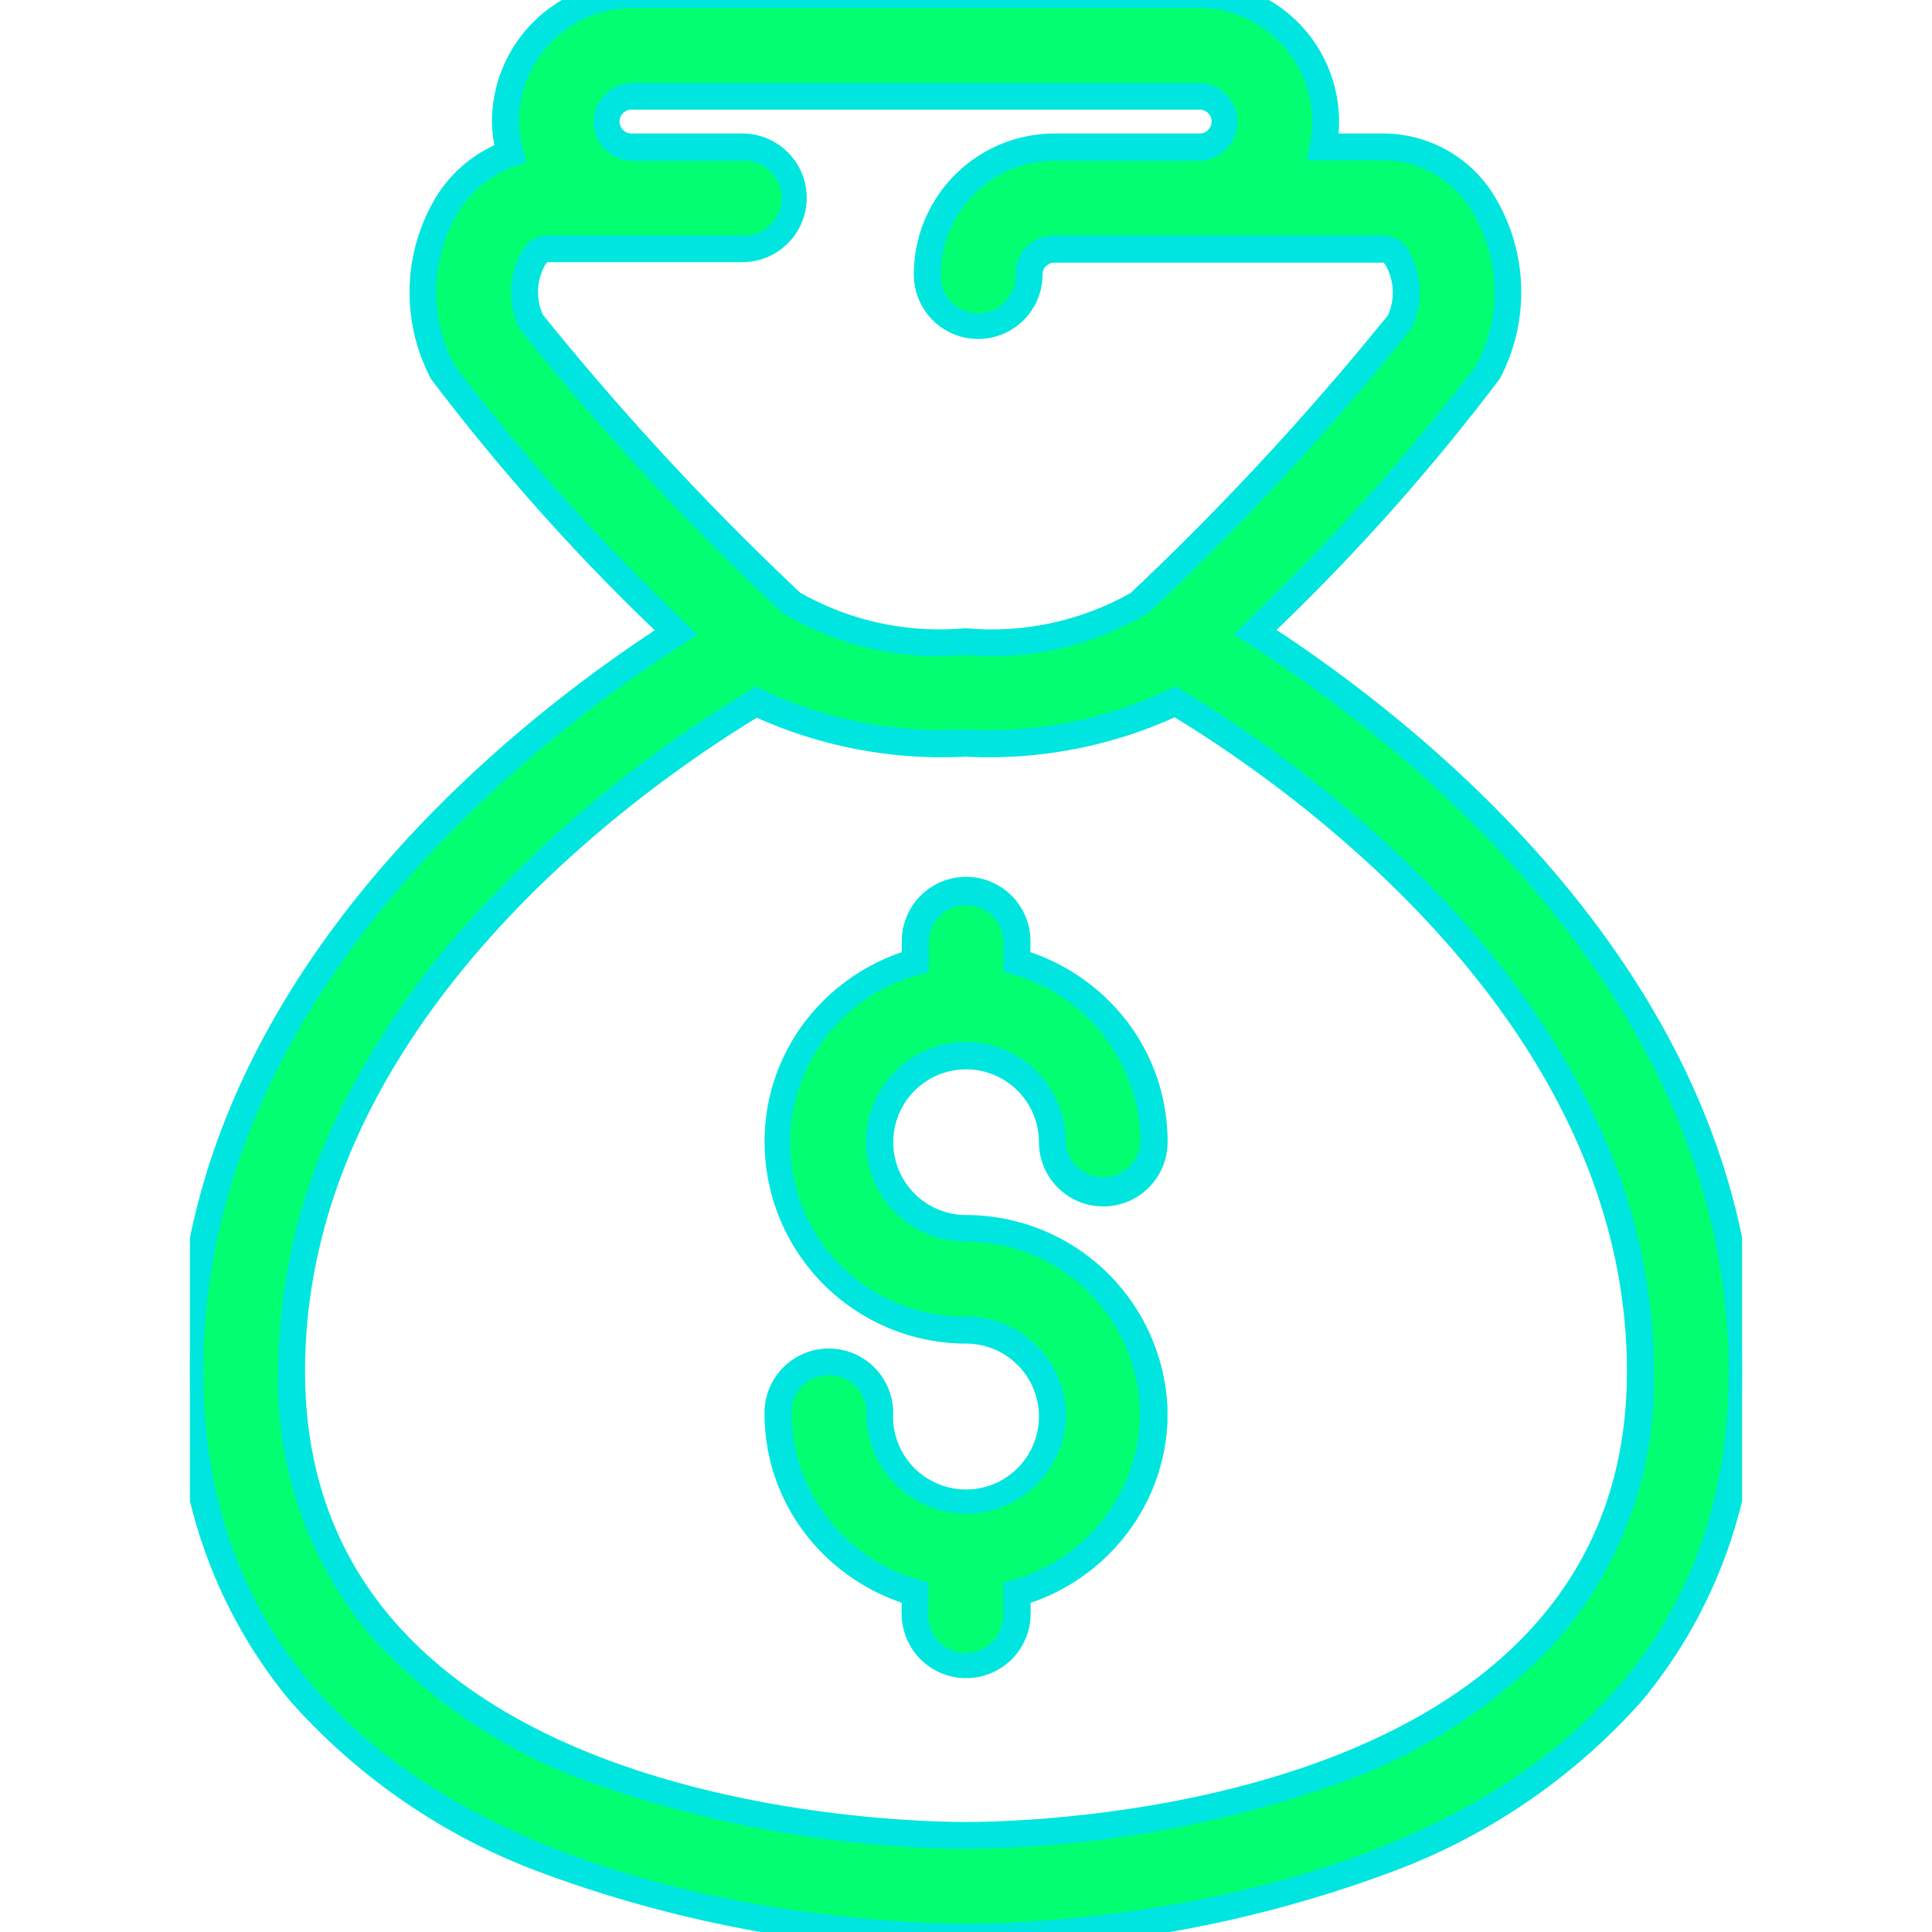
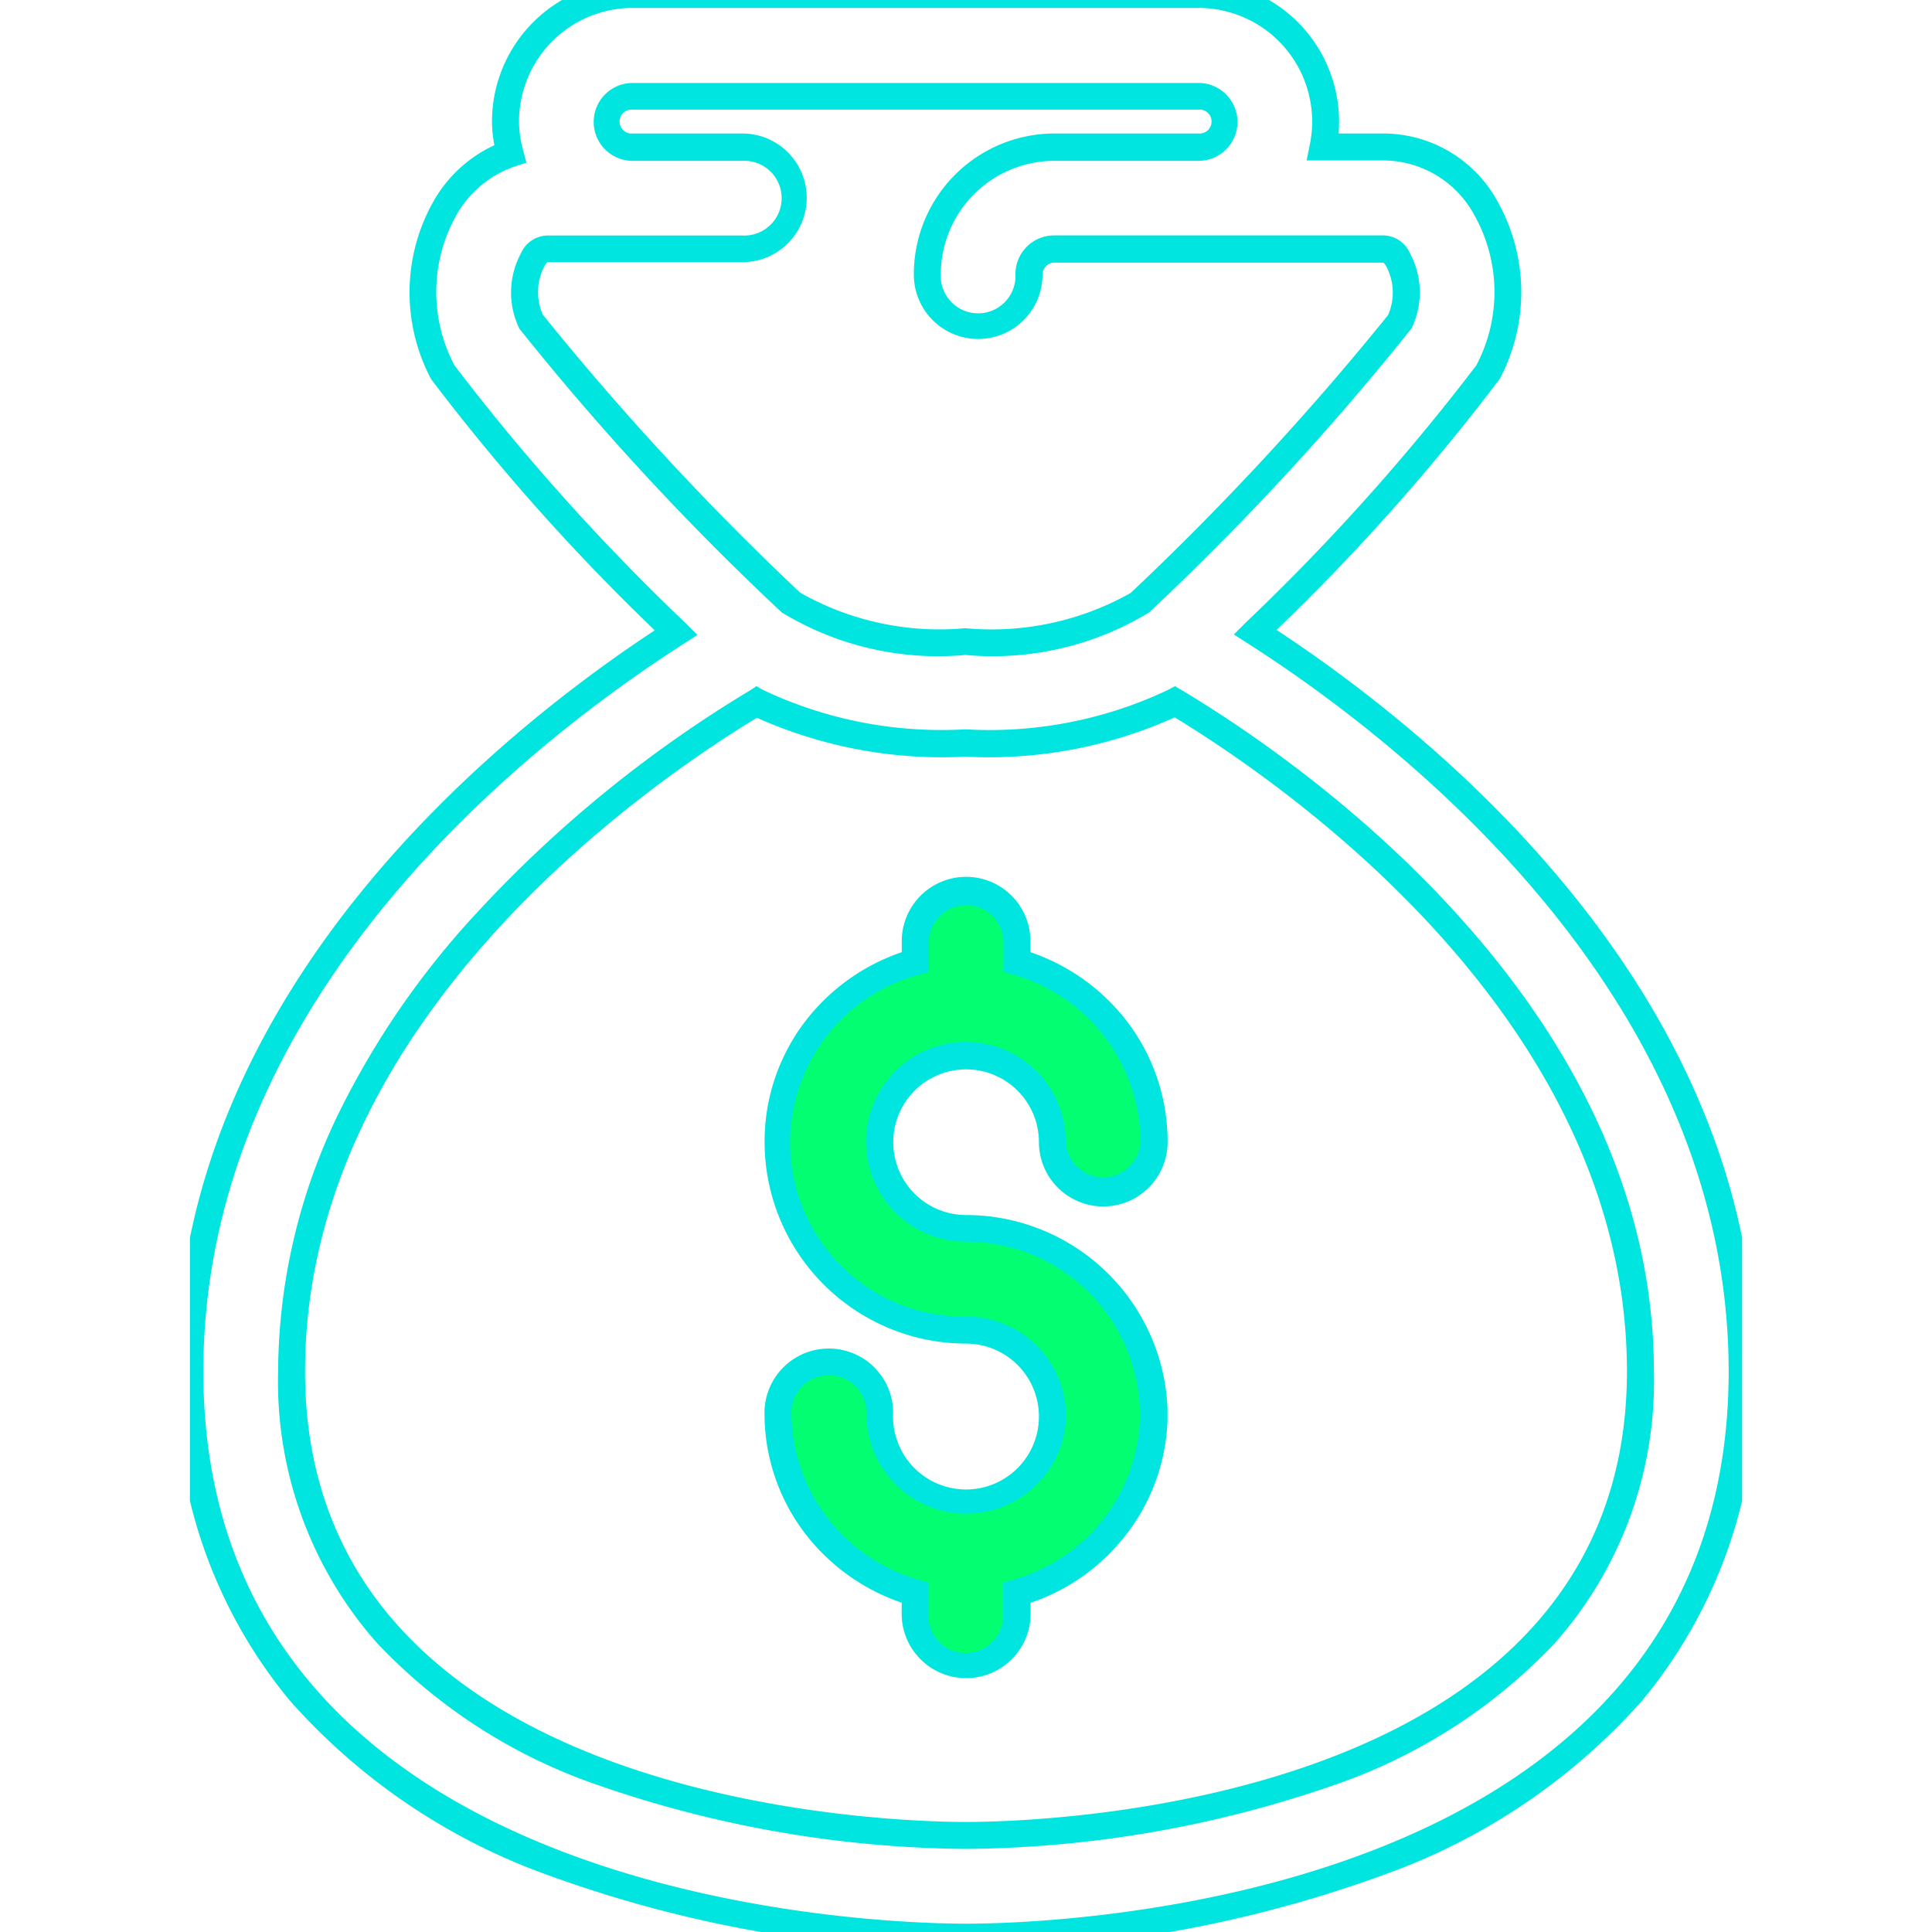
<svg xmlns="http://www.w3.org/2000/svg" width="20" height="20" viewBox="0 0 20 20">
  <defs>
    <clipPath id="clip-path">
      <rect id="Retângulo_3973" data-name="Retângulo 3973" width="16.068" height="20.11" fill="#03ff71" />
    </clipPath>
    <clipPath id="clip-icon-home-franqueados">
      <rect width="20" height="20" />
    </clipPath>
  </defs>
  <g id="icon-home-franqueados" clip-path="url(#clip-icon-home-franqueados)">
    <g id="Grupo_12398" data-name="Grupo 12398" transform="translate(1.966 -0.057)">
      <g id="Grupo_12331" data-name="Grupo 12331" transform="translate(0 0)" clip-path="url(#clip-path)">
-         <path id="Caminho_60702" data-name="Caminho 60702" d="M0,14.254c0,5.693,7.212,5.856,8.034,5.856s8.034-.164,8.034-5.856c0-4.024-3.58-6.719-5.041-7.653a23.377,23.377,0,0,0,2.41-2.692,1.774,1.774,0,0,0-.02-1.694,1.211,1.211,0,0,0-1.057-.636h-.63A1.317,1.317,0,0,0,10.441,0H4.583A1.317,1.317,0,0,0,3.267,1.316a1.293,1.293,0,0,0,.048.333,1.248,1.248,0,0,0-.677.567,1.772,1.772,0,0,0-.019,1.694,23.37,23.37,0,0,0,2.415,2.7C3.571,7.542,0,10.237,0,14.254M3.548,2.744c.065-.112.123-.112.147-.112H5.719a.526.526,0,0,0,0-1.053H4.583a.263.263,0,0,1,0-.526h5.858a.263.263,0,0,1,0,.526H8.949A1.317,1.317,0,0,0,7.634,2.895a.526.526,0,1,0,1.053,0,.263.263,0,0,1,.263-.263H12.36c.024,0,.082,0,.147.112a.717.717,0,0,1,.017.643A28.428,28.428,0,0,1,9.834,6.3a3.019,3.019,0,0,1-1.806.4,3.012,3.012,0,0,1-1.805-.4A28.219,28.219,0,0,1,3.532,3.387a.714.714,0,0,1,.016-.644M5.867,7.326a4.42,4.42,0,0,0,2.161.425A4.407,4.407,0,0,0,10.2,7.322c1.065.637,4.819,3.145,4.819,6.932,0,4.668-6.267,4.8-6.982,4.8s-6.982-.135-6.982-4.8c0-3.781,3.746-6.29,4.814-6.928" transform="translate(0 0)" fill="#03ff71" />
        <path id="Caminho_60702_-_Contorno" data-name="Caminho 60702 - Contorno" d="M7.674,19.89a12.967,12.967,0,0,1-4.377-.8A6.481,6.481,0,0,1,.673,17.3,5.123,5.123,0,0,1-.5,13.894c0-3.939,3.351-6.618,4.952-7.672a22.028,22.028,0,0,1-2.315-2.6,1.917,1.917,0,0,1,.02-1.833A1.4,1.4,0,0,1,2.792,1.2,1.3,1.3,0,0,1,2.767.955,1.457,1.457,0,0,1,4.223-.5h5.858A1.457,1.457,0,0,1,11.536.955q0,.062-.005.124H12a1.348,1.348,0,0,1,1.178.706A1.92,1.92,0,0,1,13.2,3.618a22.027,22.027,0,0,1-2.311,2.6c1.6,1.054,4.96,3.732,4.96,7.677A5.123,5.123,0,0,1,14.675,17.3a6.481,6.481,0,0,1-2.624,1.786A12.967,12.967,0,0,1,7.674,19.89ZM4.223-.221A1.177,1.177,0,0,0,3.047.955a1.145,1.145,0,0,0,.043.3l.033.126L3,1.421a1.11,1.11,0,0,0-.6.5A1.626,1.626,0,0,0,2.379,3.48,22.6,22.6,0,0,0,4.771,6.147l.123.123-.146.094C3.254,7.32-.221,9.969-.221,13.894c0,5.556,7.086,5.717,7.895,5.717s7.895-.16,7.895-5.717c0-3.93-3.48-6.579-4.976-7.535l-.146-.094.123-.123a22.608,22.608,0,0,0,2.387-2.663,1.628,1.628,0,0,0-.02-1.554A1.075,1.075,0,0,0,12,1.358h-.8l.034-.168A1.177,1.177,0,0,0,10.081-.221ZM7.674,18.837a11.885,11.885,0,0,1-3.808-.66,5.671,5.671,0,0,1-2.288-1.47A4.085,4.085,0,0,1,.553,13.894a6.155,6.155,0,0,1,.615-2.648A8.646,8.646,0,0,1,2.6,9.157,12.863,12.863,0,0,1,5.435,6.846L5.505,6.8l.071.041a4.321,4.321,0,0,0,2.091.406,4.311,4.311,0,0,0,2.1-.409L9.837,6.8l.071.042c1.147.685,4.887,3.22,4.887,7.052a4.085,4.085,0,0,1-1.026,2.813,5.671,5.671,0,0,1-2.288,1.47A11.885,11.885,0,0,1,7.674,18.837ZM5.509,7.127C4.323,7.848.832,10.282.832,13.894c0,4.533,6.142,4.664,6.842,4.664s6.842-.131,6.842-4.664c0-3.612-3.494-6.048-4.682-6.771a4.68,4.68,0,0,1-2.166.407A4.689,4.689,0,0,1,5.509,7.127Zm2.158-.65a3.109,3.109,0,0,1-1.9-.44A27.643,27.643,0,0,1,3.051,3.1a.856.856,0,0,1,.017-.783.306.306,0,0,1,.268-.182H5.359a.387.387,0,1,0,0-.773H4.223a.4.4,0,1,1,0-.806h5.858a.4.4,0,0,1,0,.806H8.589A1.177,1.177,0,0,0,7.413,2.534a.387.387,0,1,0,.773,0,.4.4,0,0,1,.4-.4H12a.306.306,0,0,1,.268.181.857.857,0,0,1,.018.782A27.847,27.847,0,0,1,9.568,6.038,3.116,3.116,0,0,1,7.668,6.477ZM3.34,2.411a.186.186,0,0,0-.031.043.578.578,0,0,0-.016.5A28.746,28.746,0,0,0,5.957,5.832,2.921,2.921,0,0,0,7.668,6.2a2.928,2.928,0,0,0,1.711-.365,28.976,28.976,0,0,0,2.664-2.876.579.579,0,0,0-.016-.5.186.186,0,0,0-.031-.043H8.589a.124.124,0,0,0-.123.124.666.666,0,1,1-1.332,0A1.457,1.457,0,0,1,8.589,1.079h1.492a.124.124,0,1,0,0-.247H4.223a.124.124,0,1,0,0,.247H5.359a.666.666,0,1,1,0,1.332Z" transform="translate(0.36 0.36)" fill="#00e5df" />
        <path id="Caminho_60703" data-name="Caminho 60703" d="M13.514,23.916a.9.9,0,0,1-.894-.894.526.526,0,1,0-1.053,0,1.945,1.945,0,0,0,1.421,1.865v.218a.526.526,0,1,0,1.053,0v-.218A1.944,1.944,0,0,0,15.458,23.1c0-.013,0-.027,0-.041v-.036h0c0-.014,0-.027,0-.041a1.948,1.948,0,0,0-1.944-1.868.895.895,0,1,1,.893-.894.526.526,0,1,0,1.053,0,1.944,1.944,0,0,0-1.419-1.866v-.217a.526.526,0,0,0-1.053,0v.217a1.942,1.942,0,0,0,.526,3.813.875.875,0,1,1,0,1.75" transform="translate(-5.479 -8.342)" fill="#03ff71" />
        <path id="Caminho_60703_-_Contorno" data-name="Caminho 60703 - Contorno" d="M13.153,25.411a.667.667,0,0,1-.666-.666V24.63a2.123,2.123,0,0,1-.987-.7,2.045,2.045,0,0,1-.433-1.265.666.666,0,0,1,1.332,0,.755.755,0,1,0,.755-.717,2.089,2.089,0,0,1-2.086-2.086,2.047,2.047,0,0,1,.433-1.266,2.118,2.118,0,0,1,.987-.7v-.114a.666.666,0,0,1,1.332,0v.114a2.119,2.119,0,0,1,.987.7,2.048,2.048,0,0,1,.433,1.266.666.666,0,0,1-1.332,0,.754.754,0,1,0-.753.755,2.088,2.088,0,0,1,2.084,2c0,.016,0,.032,0,.049V22.7c0,.017,0,.033,0,.049a2.048,2.048,0,0,1-.455,1.21,2.091,2.091,0,0,1-.962.672v.115A.667.667,0,0,1,13.153,25.411Zm-1.421-3.136a.387.387,0,0,0-.387.387,1.812,1.812,0,0,0,1.319,1.731l.1.029v.323a.387.387,0,1,0,.773,0v-.323l.1-.029a1.8,1.8,0,0,0,1.316-1.659v-.006c0-.009,0-.019,0-.029v-.036c0-.011,0-.021,0-.03v-.006a1.8,1.8,0,0,0-1.8-1.734,1.034,1.034,0,1,1,1.033-1.034.387.387,0,0,0,.773,0,1.812,1.812,0,0,0-1.318-1.731l-.1-.029v-.322a.387.387,0,0,0-.773,0V18.1l-.1.029a1.8,1.8,0,0,0,.488,3.539,1.034,1.034,0,0,1,1.033,1.012v.006a1.033,1.033,0,0,1-2.067-.022A.387.387,0,0,0,11.733,22.275Z" transform="translate(-5.119 -7.982)" fill="#00e5df" />
      </g>
    </g>
  </g>
</svg>